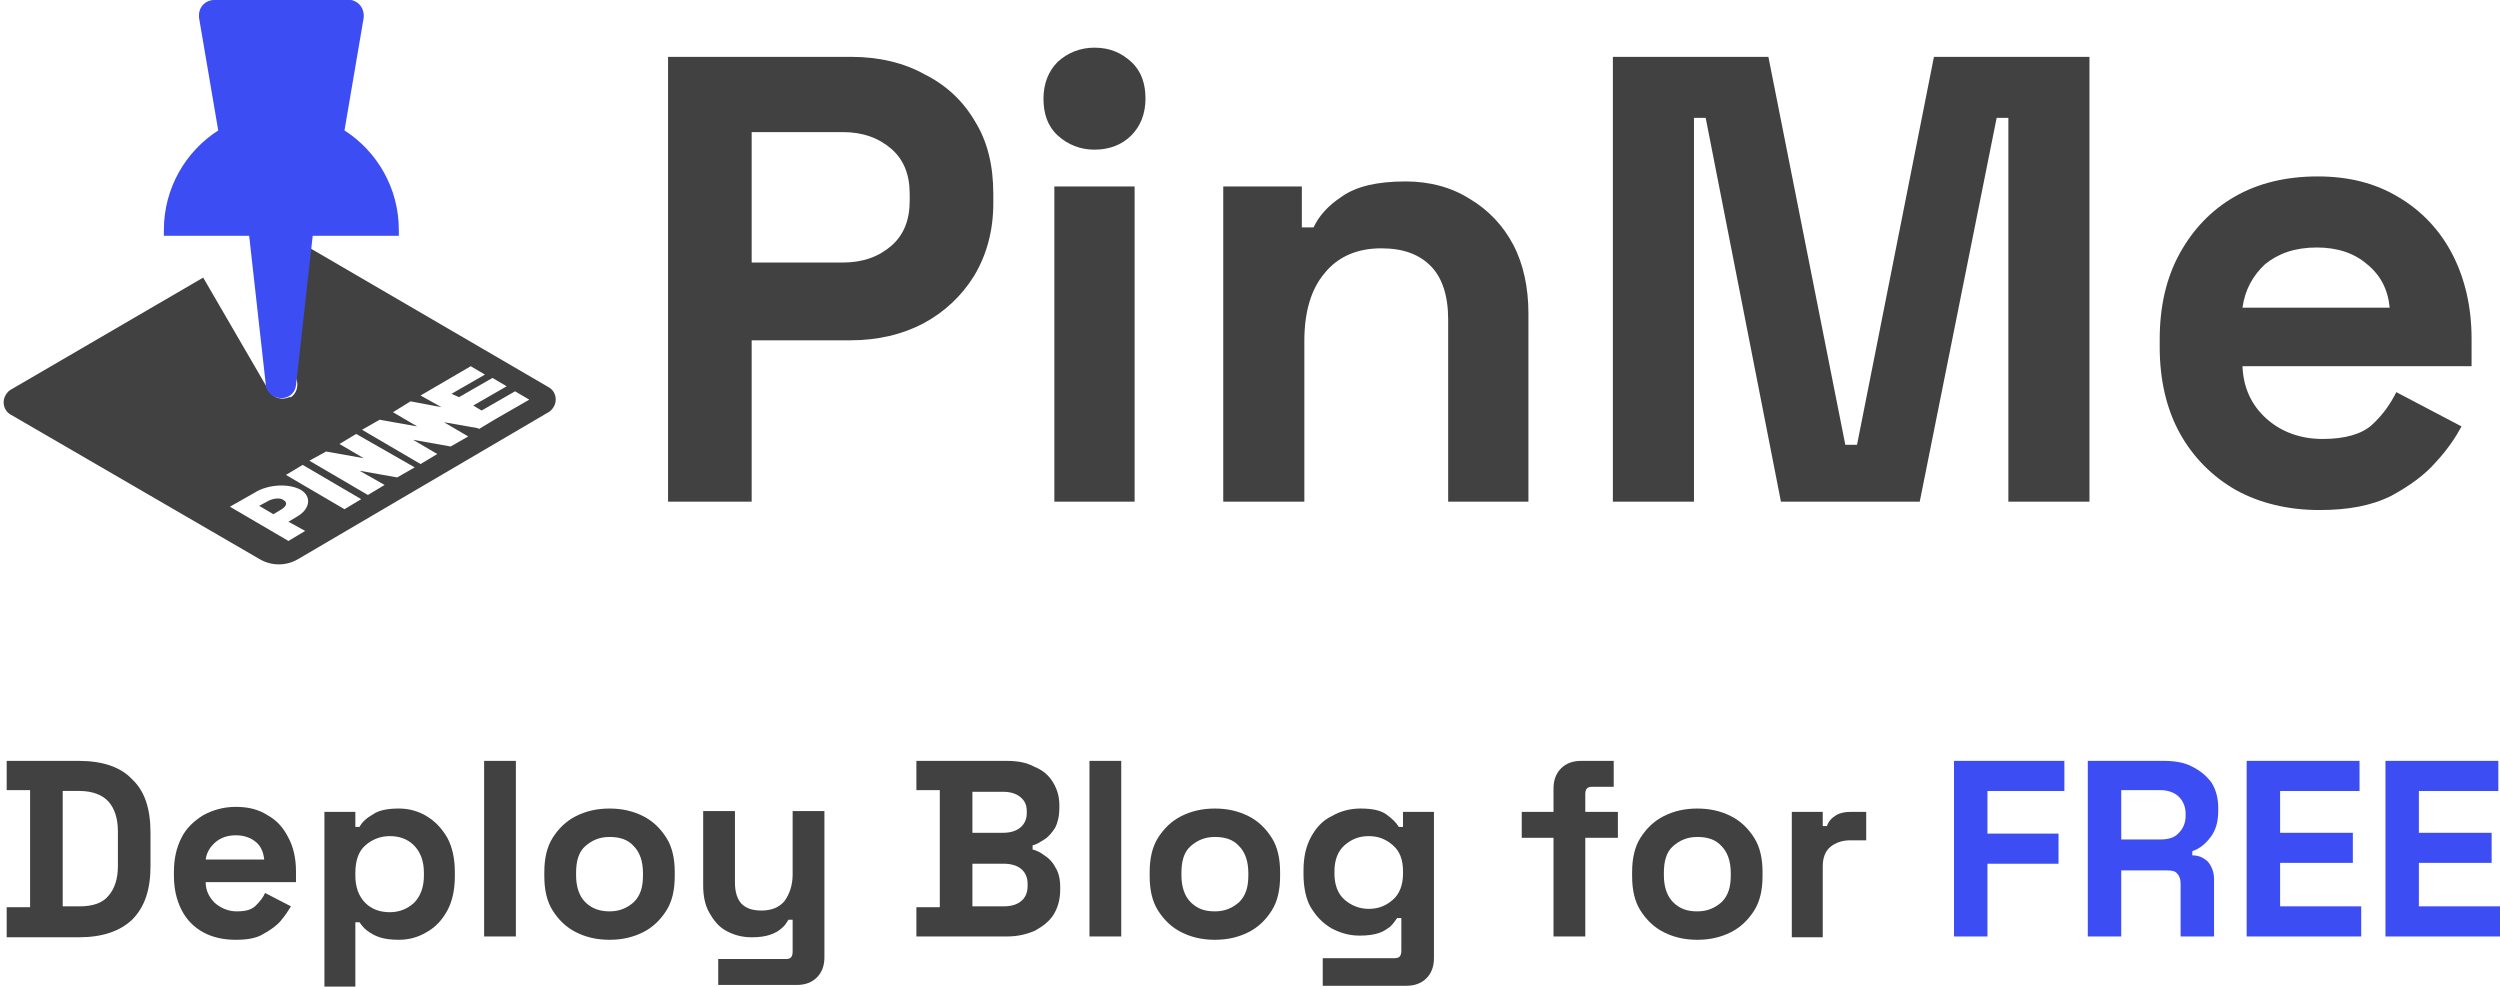
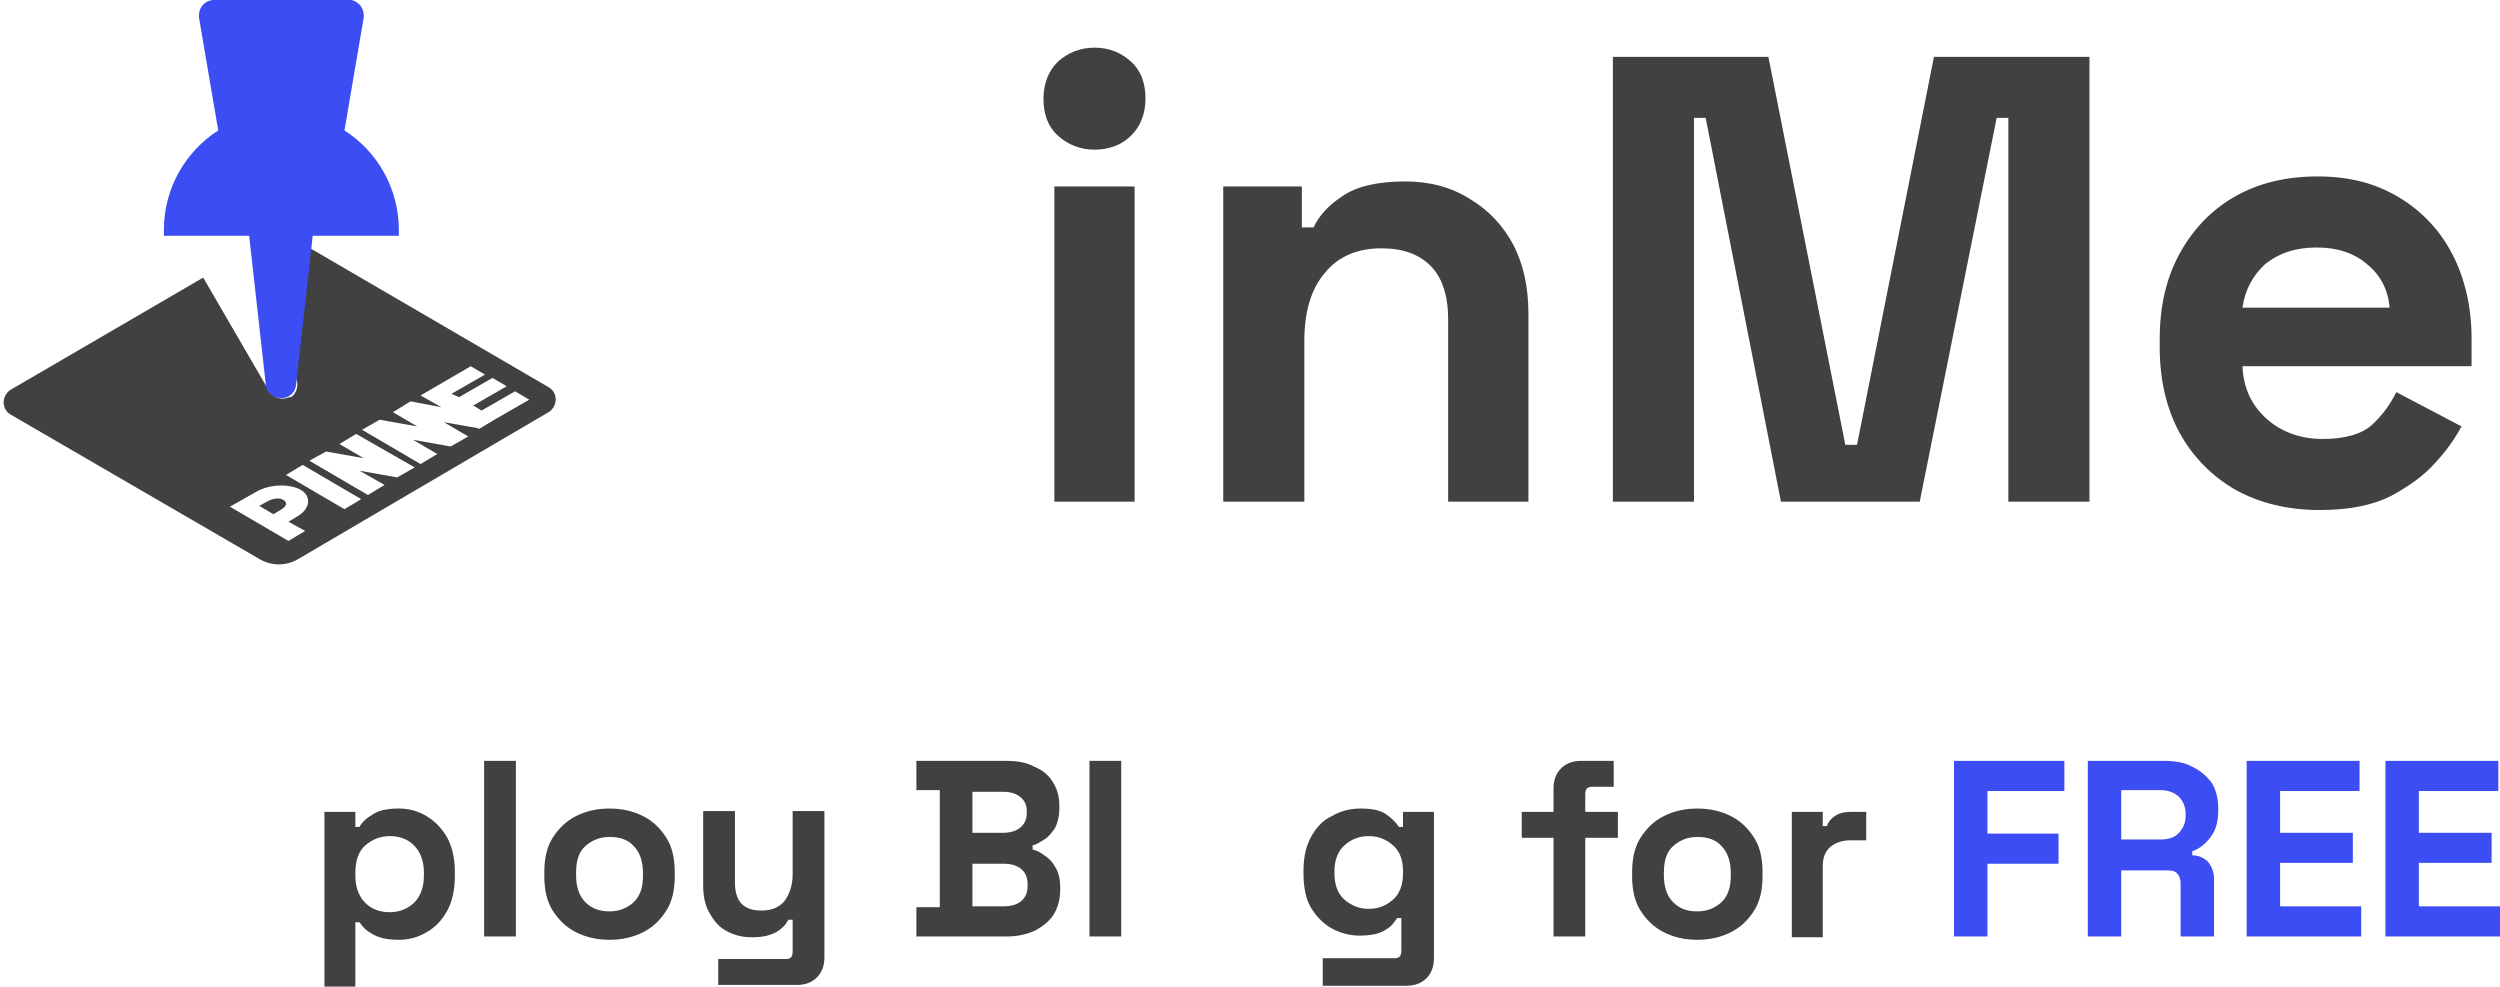
<svg xmlns="http://www.w3.org/2000/svg" xmlns:xlink="http://www.w3.org/1999/xlink" version="1.1" id="图层_1" viewBox="0 0 299 118" height="100%" width="100%" style="enable-background:new 0 0 299 118;" xml:space="preserve">
  <style type="text/css">
	.st0{clip-path:url(#SVGID_2_);}
	.st1{fill:#414141;}
	.st2{fill:#3D4DF4;}
</style>
  <g>
    <defs>
      <rect id="SVGID_1_" x="0.4" y="0" width="66.5" height="67.8" />
    </defs>
    <clipPath id="SVGID_2_">
      <use xlink:href="#SVGID_1_" style="overflow:visible;" />
    </clipPath>
    <g class="st0">
      <path class="st1" d="M34.2,28l31.4,18.3c0.9,0.5,1.1,1.6,0.6,2.4c-0.2,0.3-0.4,0.5-0.6,0.6L35.6,66.9c-1.4,0.8-3.1,0.8-4.5,0    L1.3,49.6c-0.9-0.5-1.1-1.6-0.6-2.4c0.2-0.3,0.4-0.5,0.6-0.6l23-13.4l7.9,13.6c0.5,0.8,1.5,1.1,2.4,0.7l0.1,0l0.1,0    c0.6-0.4,0.9-1.2,0.7-2l-5-15.7l2.5-1.5C33.3,27.8,33.8,27.8,34.2,28z M36,58.6c-1.4-0.8-3.9-0.7-5.5,0.3l-3,1.7l7,4.1l2-1.2    l-2-1.1l1-0.6C37.1,60.9,37.3,59.4,36,58.6z M32.1,59.9c0.6-0.3,1.4-0.4,1.8-0.1c0.5,0.3,0.4,0.7-0.2,1.1l-1,0.6l-1.7-1L32.1,59.9    z M36.2,55.6l-2,1.2l7,4.1l2-1.2L36.2,55.6z M42.6,51.9l-2,1.2l2.9,1.7l-4.5-0.8L37,55.1l7,4.1l2-1.2L43,56.3l4.5,0.8l2.1-1.2    L42.6,51.9z M56.3,43.8l-6,3.5l2.5,1.4l-3.7-0.7L47,49.3l2.9,1.7l-4.5-0.8l-2.1,1.2l7,4.1l2-1.2l-2.9-1.7l4.5,0.8l2.1-1.2    l-2.9-1.7l4,0.7l0.2,0.1l2-1.2l4-2.3l-1.7-1l-4,2.3l-1-0.6l4-2.3l-1.7-1l-4,2.3L54,47.1l4-2.3L56.3,43.8z" />
      <path class="st2" d="M41.7,0c0.1,0,0.2,0,0.3,0c1,0.2,1.6,1.1,1.5,2.1l-2.3,13.5c3.9,2.5,6.5,6.9,6.5,11.9v0.7l-10.3,0l-2,17.9    c-0.1,0.8-0.7,1.4-1.5,1.5l-0.1,0c-1,0.1-1.9-0.6-2-1.5l-2-17.9H19.6v-0.7c0-5,2.6-9.4,6.5-11.9L23.8,2.1c0-0.1,0-0.2,0-0.3    c0-1,0.8-1.8,1.8-1.8H41.7z" />
    </g>
  </g>
  <path class="st1" d="M277.4,61c-3.7,0-7.1-0.8-10-2.4c-2.8-1.6-5.1-3.9-6.7-6.8c-1.6-2.9-2.4-6.4-2.4-10.3v-0.9  c0-4,0.8-7.4,2.4-10.3c1.6-2.9,3.8-5.2,6.6-6.8c2.8-1.6,6.1-2.4,9.9-2.4c3.7,0,6.9,0.8,9.7,2.5c2.7,1.6,4.9,3.9,6.4,6.8  c1.5,2.9,2.3,6.3,2.3,10.1v3.3h-27.4c0.1,2.6,1.1,4.7,2.9,6.3c1.8,1.6,4.1,2.4,6.7,2.4c2.7,0,4.7-0.6,5.9-1.7  c1.3-1.2,2.2-2.5,2.9-3.9l7.8,4.1c-0.7,1.3-1.7,2.8-3.1,4.3c-1.3,1.5-3.1,2.8-5.3,4C283.6,60.5,280.8,61,277.4,61z M268.2,36.8h17.6  c-0.2-2.2-1.1-3.9-2.7-5.2c-1.5-1.3-3.5-2-6-2c-2.6,0-4.6,0.7-6.2,2C269.5,32.9,268.5,34.6,268.2,36.8z" />
  <path class="st1" d="M192.9,60V6.8h18.6l9.2,46.4h1.4l9.2-46.4h18.6V60h-9.7V14.1h-1.4L229.6,60h-16.6L204,14.1h-1.4V60H192.9z" />
  <path class="st1" d="M146.3,60V22.3h9.4v4.9h1.4c0.6-1.3,1.7-2.6,3.4-3.7c1.7-1.2,4.2-1.8,7.6-1.8c2.9,0,5.5,0.7,7.7,2.1  c2.2,1.3,4,3.2,5.2,5.5c1.2,2.3,1.8,5.1,1.8,8.2V60h-9.6V38.2c0-2.8-0.7-5-2.1-6.4c-1.4-1.4-3.3-2.1-5.9-2.1c-2.9,0-5.2,1-6.8,3  c-1.6,1.9-2.4,4.6-2.4,8.1V60H146.3z" />
  <path class="st1" d="M126.1,60V22.3h9.6V60H126.1z M130.9,17.9c-1.7,0-3.2-0.6-4.4-1.7c-1.2-1.1-1.7-2.6-1.7-4.4  c0-1.8,0.6-3.3,1.7-4.4c1.2-1.1,2.7-1.7,4.4-1.7c1.8,0,3.2,0.6,4.4,1.7c1.2,1.1,1.7,2.6,1.7,4.4c0,1.8-0.6,3.3-1.7,4.4  C134.2,17.3,132.7,17.9,130.9,17.9z" />
-   <path class="st1" d="M79.9,60V6.8h21.9c3.3,0,6.3,0.7,8.8,2.1c2.6,1.3,4.6,3.2,6,5.6c1.5,2.4,2.2,5.3,2.2,8.7v1.1  c0,3.3-0.8,6.2-2.3,8.7c-1.5,2.4-3.5,4.3-6.1,5.7c-2.5,1.3-5.4,2-8.7,2H89.9V60H79.9z M89.9,31.4h10.9c2.4,0,4.3-0.7,5.8-2  c1.5-1.3,2.2-3.1,2.2-5.4v-0.8c0-2.3-0.7-4.1-2.2-5.4c-1.5-1.3-3.4-2-5.8-2H89.9V31.4z" />
  <path class="st2" d="M285.3,112V91h13.5v3.6h-9.5v5h8.7v3.6h-8.7v5.2h9.7v3.6H285.3z" />
  <path class="st2" d="M268.7,112V91h13.5v3.6h-9.5v5h8.7v3.6h-8.7v5.2h9.7v3.6H268.7z" />
  <path class="st2" d="M249.7,112V91h9.1c1.3,0,2.5,0.2,3.4,0.7c1,0.5,1.7,1.1,2.3,1.9c0.5,0.8,0.8,1.8,0.8,3v0.4  c0,1.3-0.3,2.3-0.9,3.1c-0.6,0.8-1.3,1.4-2.2,1.7v0.5c0.8,0,1.4,0.3,1.9,0.8c0.4,0.5,0.7,1.2,0.7,2v6.9h-4v-6.3  c0-0.5-0.1-0.9-0.4-1.2c-0.2-0.3-0.6-0.4-1.2-0.4h-5.5v7.9H249.7z M253.7,100.4h4.7c0.9,0,1.7-0.2,2.2-0.8c0.5-0.5,0.8-1.2,0.8-2  v-0.3c0-0.8-0.3-1.5-0.8-2c-0.5-0.5-1.3-0.8-2.2-0.8h-4.7V100.4z" />
  <path class="st2" d="M233.7,112V91h13.2v3.6h-9.2v5.1h8.5v3.6h-8.5v8.7H233.7z" />
  <path class="st1" d="M214.3,112V97.1h3.7v1.7h0.5c0.2-0.6,0.6-1,1.1-1.3c0.5-0.3,1.1-0.4,1.8-0.4h1.8v3.4h-1.9c-1,0-1.8,0.3-2.4,0.8  c-0.6,0.5-0.9,1.3-0.9,2.3v8.5H214.3z" />
  <path class="st1" d="M203,112.4c-1.5,0-2.8-0.3-4-0.9c-1.2-0.6-2.1-1.5-2.8-2.6c-0.7-1.1-1-2.5-1-4.1v-0.5c0-1.6,0.3-3,1-4.1  c0.7-1.1,1.6-2,2.8-2.6c1.2-0.6,2.5-0.9,4-0.9c1.5,0,2.8,0.3,4,0.9c1.2,0.6,2.1,1.5,2.8,2.6c0.7,1.1,1,2.5,1,4.1v0.5  c0,1.6-0.3,3-1,4.1c-0.7,1.1-1.6,2-2.8,2.6C205.8,112.1,204.5,112.4,203,112.4z M203,109c1.2,0,2.1-0.4,2.9-1.1  c0.8-0.8,1.1-1.8,1.1-3.2v-0.3c0-1.4-0.4-2.5-1.1-3.2c-0.7-0.8-1.7-1.1-2.9-1.1c-1.2,0-2.1,0.4-2.9,1.1c-0.8,0.7-1.1,1.8-1.1,3.2  v0.3c0,1.4,0.4,2.5,1.1,3.2C200.9,108.7,201.8,109,203,109z" />
  <path class="st1" d="M185.8,112v-11.8H182v-3.1h3.8v-2.8c0-1,0.3-1.8,0.9-2.4c0.6-0.6,1.4-0.9,2.4-0.9h3.9v3.1h-2.6  c-0.6,0-0.8,0.3-0.8,0.9v2.1h3.9v3.1h-3.9V112H185.8z" />
  <path class="st1" d="M155.9,104.6v-0.5c0-1.6,0.3-2.9,0.9-4c0.6-1.1,1.4-2,2.5-2.5c1-0.6,2.2-0.9,3.4-0.9c1.4,0,2.4,0.2,3.1,0.7  c0.7,0.5,1.2,1,1.5,1.5h0.5v-1.8h3.7v17.5c0,1-0.3,1.8-0.9,2.4c-0.6,0.6-1.4,0.9-2.4,0.9h-10v-3.3h8.6c0.6,0,0.8-0.3,0.8-0.9v-3.9  h-0.5c-0.2,0.3-0.5,0.7-0.8,1c-0.4,0.3-0.8,0.6-1.4,0.8c-0.6,0.2-1.4,0.3-2.3,0.3c-1.2,0-2.3-0.3-3.4-0.9c-1-0.6-1.8-1.4-2.5-2.6  C156.2,107.5,155.9,106.1,155.9,104.6z M163.7,108.7c1.2,0,2.1-0.4,2.9-1.1s1.2-1.8,1.2-3.1v-0.3c0-1.4-0.4-2.4-1.2-3.1  c-0.8-0.7-1.7-1.1-2.9-1.1c-1.2,0-2.1,0.4-2.9,1.1c-0.8,0.7-1.2,1.8-1.2,3.1v0.3c0,1.3,0.4,2.4,1.2,3.1S162.6,108.7,163.7,108.7z" />
-   <path class="st1" d="M145.3,112.4c-1.5,0-2.8-0.3-4-0.9c-1.2-0.6-2.1-1.5-2.8-2.6s-1-2.5-1-4.1v-0.5c0-1.6,0.3-3,1-4.1  c0.7-1.1,1.6-2,2.8-2.6c1.2-0.6,2.5-0.9,4-0.9s2.8,0.3,4,0.9c1.2,0.6,2.1,1.5,2.8,2.6c0.7,1.1,1,2.5,1,4.1v0.5c0,1.6-0.3,3-1,4.1  c-0.7,1.1-1.6,2-2.8,2.6C148.1,112.1,146.8,112.4,145.3,112.4z M145.3,109c1.2,0,2.1-0.4,2.9-1.1c0.8-0.8,1.1-1.8,1.1-3.2v-0.3  c0-1.4-0.4-2.5-1.1-3.2c-0.7-0.8-1.7-1.1-2.9-1.1c-1.2,0-2.1,0.4-2.9,1.1c-0.8,0.7-1.1,1.8-1.1,3.2v0.3c0,1.4,0.4,2.5,1.1,3.2  C143.2,108.7,144.1,109,145.3,109z" />
  <path class="st1" d="M130.3,112V91h3.8v21H130.3z" />
  <path class="st1" d="M109.6,112v-3.5h2.8v-14h-2.8V91h10.8c1.3,0,2.4,0.2,3.3,0.7c1,0.4,1.7,1,2.2,1.8c0.5,0.8,0.8,1.7,0.8,2.8v0.3  c0,1-0.2,1.8-0.5,2.4c-0.4,0.6-0.8,1.1-1.3,1.4c-0.5,0.3-0.9,0.6-1.4,0.7v0.5c0.4,0.1,0.9,0.3,1.4,0.7c0.5,0.3,1,0.8,1.3,1.4  c0.4,0.6,0.6,1.4,0.6,2.4v0.3c0,1.2-0.3,2.2-0.8,3c-0.5,0.8-1.3,1.4-2.2,1.9c-0.9,0.4-2,0.7-3.3,0.7H109.6z M116.3,108.4h3.7  c0.9,0,1.6-0.2,2.1-0.6c0.5-0.4,0.8-1,0.8-1.8v-0.3c0-0.8-0.3-1.4-0.8-1.8c-0.5-0.4-1.2-0.6-2.1-0.6h-3.7V108.4z M116.3,99.6h3.7  c0.8,0,1.5-0.2,2-0.6c0.5-0.4,0.8-1,0.8-1.7v-0.3c0-0.8-0.3-1.3-0.8-1.7c-0.5-0.4-1.2-0.6-2-0.6h-3.7V99.6z" />
  <path class="st1" d="M85.9,118v-3.3H94c0.6,0,0.8-0.3,0.8-0.9V110h-0.5c-0.2,0.3-0.4,0.7-0.8,1c-0.3,0.3-0.8,0.6-1.4,0.8  c-0.6,0.2-1.3,0.3-2.2,0.3c-1.2,0-2.2-0.3-3.1-0.8c-0.9-0.5-1.5-1.3-2-2.2c-0.5-0.9-0.7-2-0.7-3.2v-8.9h3.8v8.6c0,1.1,0.3,2,0.8,2.5  c0.6,0.6,1.4,0.8,2.4,0.8c1.2,0,2.1-0.4,2.7-1.1c0.6-0.8,1-1.9,1-3.2v-7.6h3.8v17.5c0,1-0.3,1.8-0.9,2.4c-0.6,0.6-1.4,0.9-2.4,0.9  H85.9z" />
  <path class="st1" d="M72.9,112.4c-1.5,0-2.8-0.3-4-0.9s-2.1-1.5-2.8-2.6s-1-2.5-1-4.1v-0.5c0-1.6,0.3-3,1-4.1c0.7-1.1,1.6-2,2.8-2.6  s2.5-0.9,4-0.9c1.5,0,2.8,0.3,4,0.9s2.1,1.5,2.8,2.6c0.7,1.1,1,2.5,1,4.1v0.5c0,1.6-0.3,3-1,4.1s-1.6,2-2.8,2.6  S74.4,112.4,72.9,112.4z M72.9,109c1.2,0,2.1-0.4,2.9-1.1c0.8-0.8,1.1-1.8,1.1-3.2v-0.3c0-1.4-0.4-2.5-1.1-3.2  c-0.7-0.8-1.7-1.1-2.9-1.1c-1.2,0-2.1,0.4-2.9,1.1c-0.8,0.7-1.1,1.8-1.1,3.2v0.3c0,1.4,0.4,2.5,1.1,3.2  C70.8,108.7,71.8,109,72.9,109z" />
  <path class="st1" d="M57.9,112V91h3.8v21H57.9z" />
  <path class="st1" d="M38.8,118V97.1h3.7v1.8H43c0.3-0.6,0.9-1.1,1.6-1.5c0.7-0.5,1.8-0.7,3.1-0.7c1.2,0,2.3,0.3,3.3,0.9  c1,0.6,1.8,1.4,2.5,2.6c0.6,1.1,0.9,2.5,0.9,4.1v0.5c0,1.6-0.3,3-0.9,4.1c-0.6,1.1-1.4,2-2.5,2.6c-1,0.6-2.1,0.9-3.3,0.9  c-0.9,0-1.7-0.1-2.3-0.3c-0.6-0.2-1.1-0.5-1.5-0.8c-0.4-0.3-0.7-0.7-0.9-1h-0.5v7.7H38.8z M46.6,109.1c1.2,0,2.1-0.4,2.9-1.1  c0.8-0.8,1.2-1.9,1.2-3.3v-0.3c0-1.4-0.4-2.5-1.2-3.3c-0.8-0.8-1.8-1.1-2.9-1.1s-2.1,0.4-2.9,1.1c-0.8,0.7-1.2,1.8-1.2,3.3v0.3  c0,1.4,0.4,2.5,1.2,3.3C44.4,108.7,45.4,109.1,46.6,109.1z" />
-   <path class="st1" d="M28.2,112.4c-1.5,0-2.8-0.3-3.9-0.9c-1.1-0.6-2-1.5-2.6-2.7c-0.6-1.2-0.9-2.5-0.9-4.1v-0.4  c0-1.6,0.3-2.9,0.9-4.1c0.6-1.2,1.5-2,2.6-2.7c1.1-0.6,2.4-1,3.9-1c1.5,0,2.7,0.3,3.8,1c1.1,0.6,1.9,1.5,2.5,2.7  c0.6,1.1,0.9,2.5,0.9,4v1.3H24.6c0,1,0.4,1.8,1.1,2.5c0.7,0.6,1.6,1,2.6,1c1.1,0,1.8-0.2,2.3-0.7s0.9-1,1.1-1.5l3.1,1.6  c-0.3,0.5-0.7,1.1-1.2,1.7c-0.5,0.6-1.2,1.1-2.1,1.6C30.7,112.2,29.6,112.4,28.2,112.4z M24.6,102.8h7c-0.1-0.9-0.4-1.6-1-2.1  c-0.6-0.5-1.4-0.8-2.4-0.8c-1,0-1.8,0.3-2.4,0.8C25.1,101.3,24.7,102,24.6,102.8z" />
-   <path class="st1" d="M0.8,112v-3.5h2.8v-14H0.8V91h8.6c2.8,0,5,0.7,6.4,2.2c1.5,1.4,2.2,3.5,2.2,6.4v4c0,2.8-0.7,4.9-2.2,6.4  c-1.5,1.4-3.6,2.1-6.4,2.1H0.8z M7.5,108.4h2c1.6,0,2.8-0.4,3.5-1.3c0.7-0.8,1.1-2,1.1-3.5v-4.2c0-1.5-0.4-2.7-1.1-3.5  c-0.7-0.8-1.9-1.3-3.5-1.3h-2V108.4z" />
</svg>